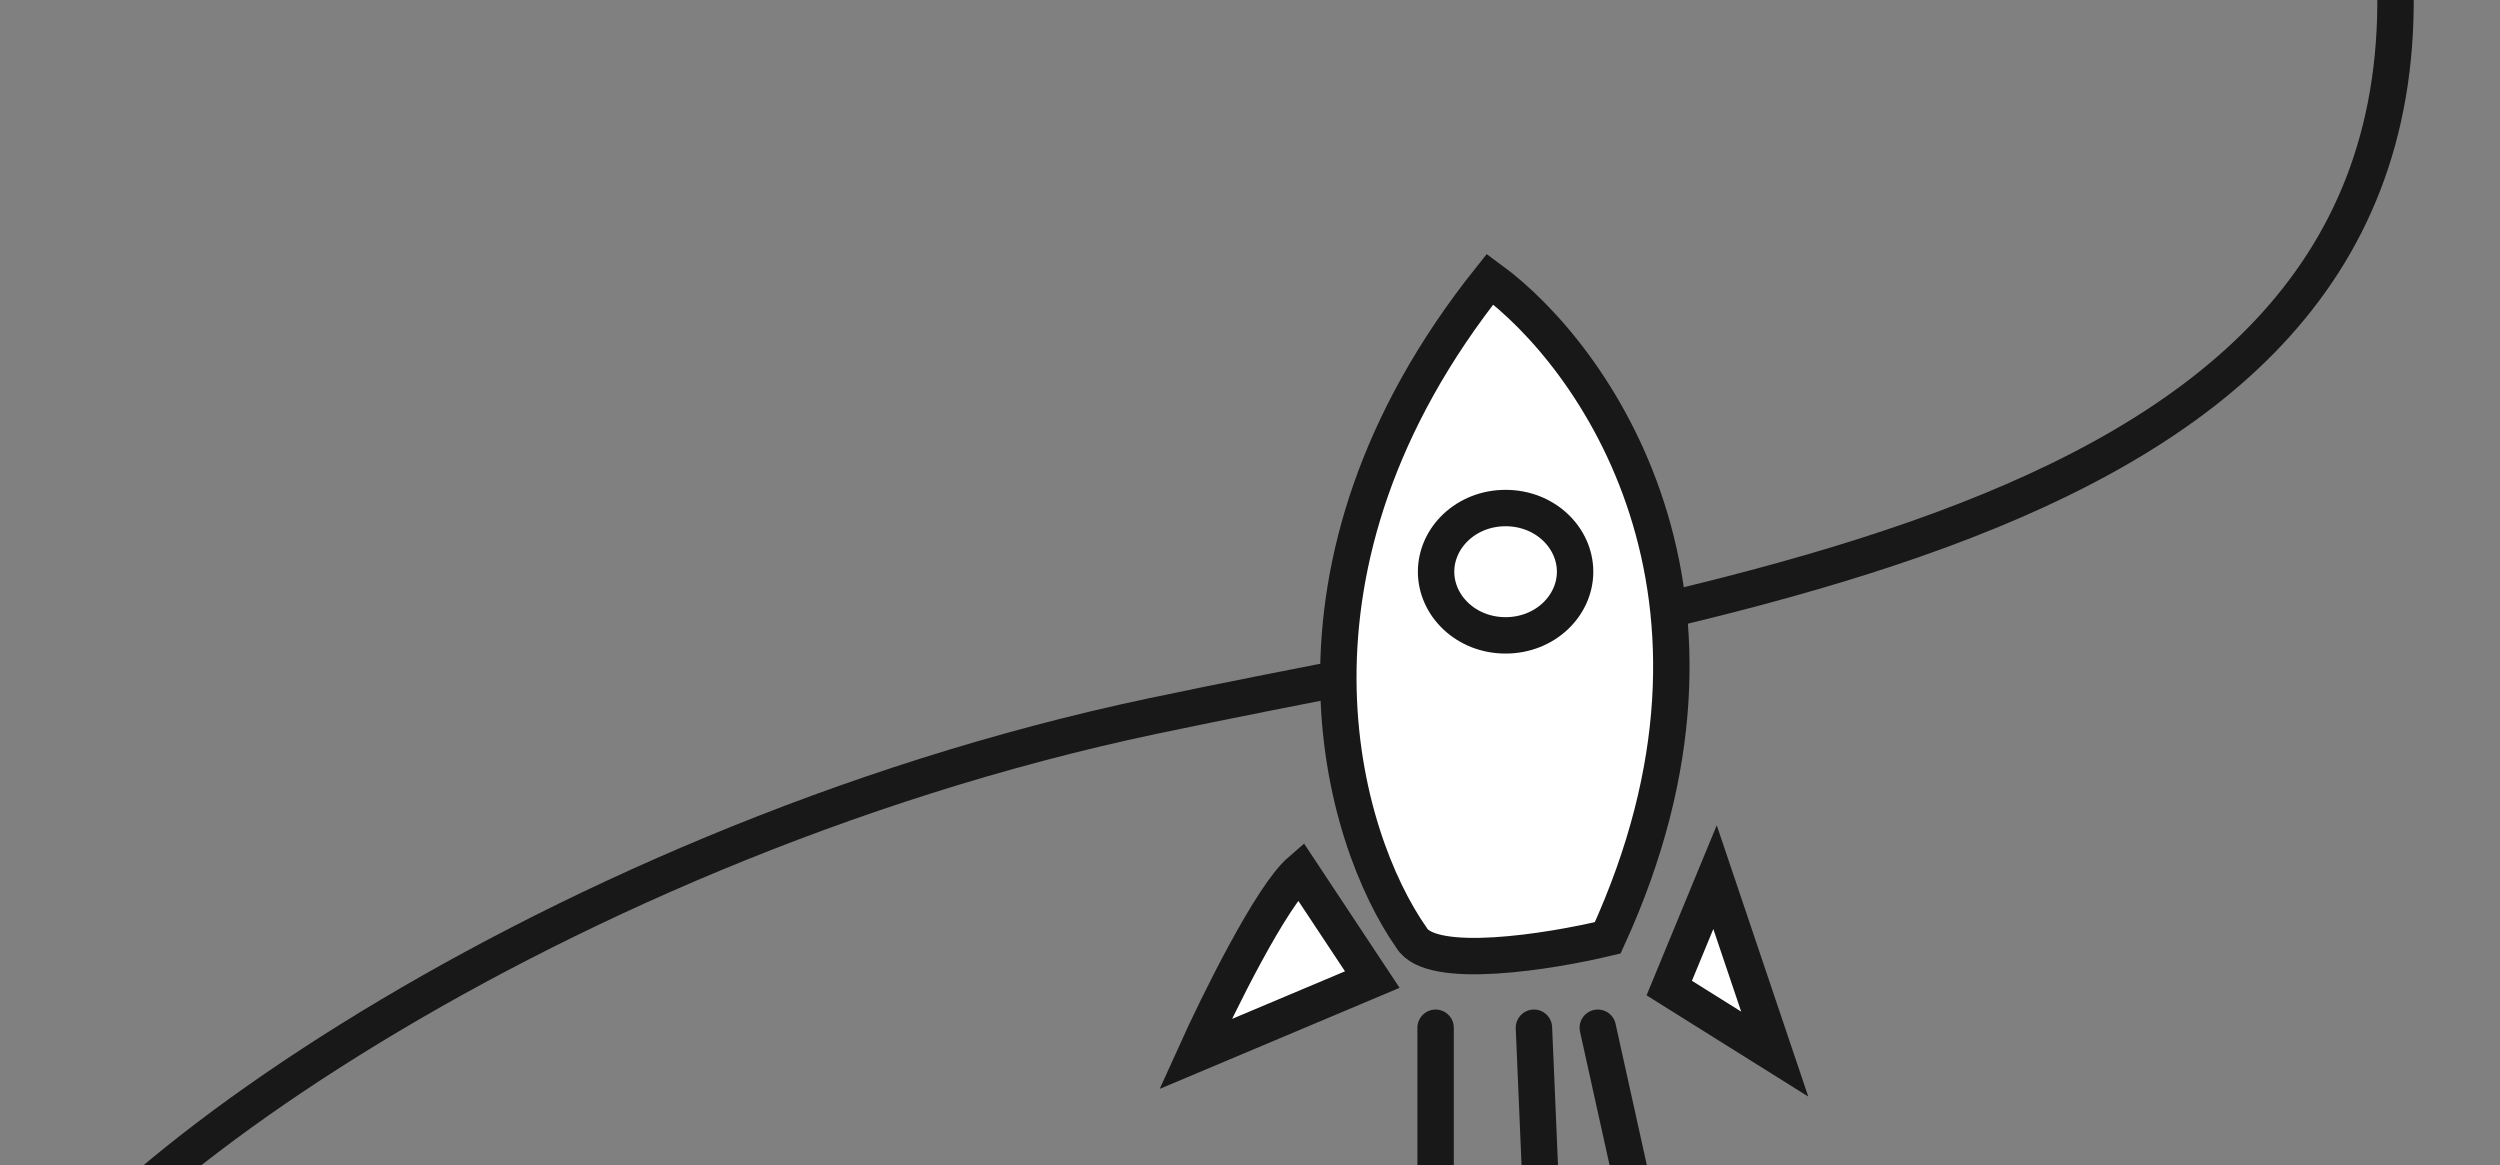
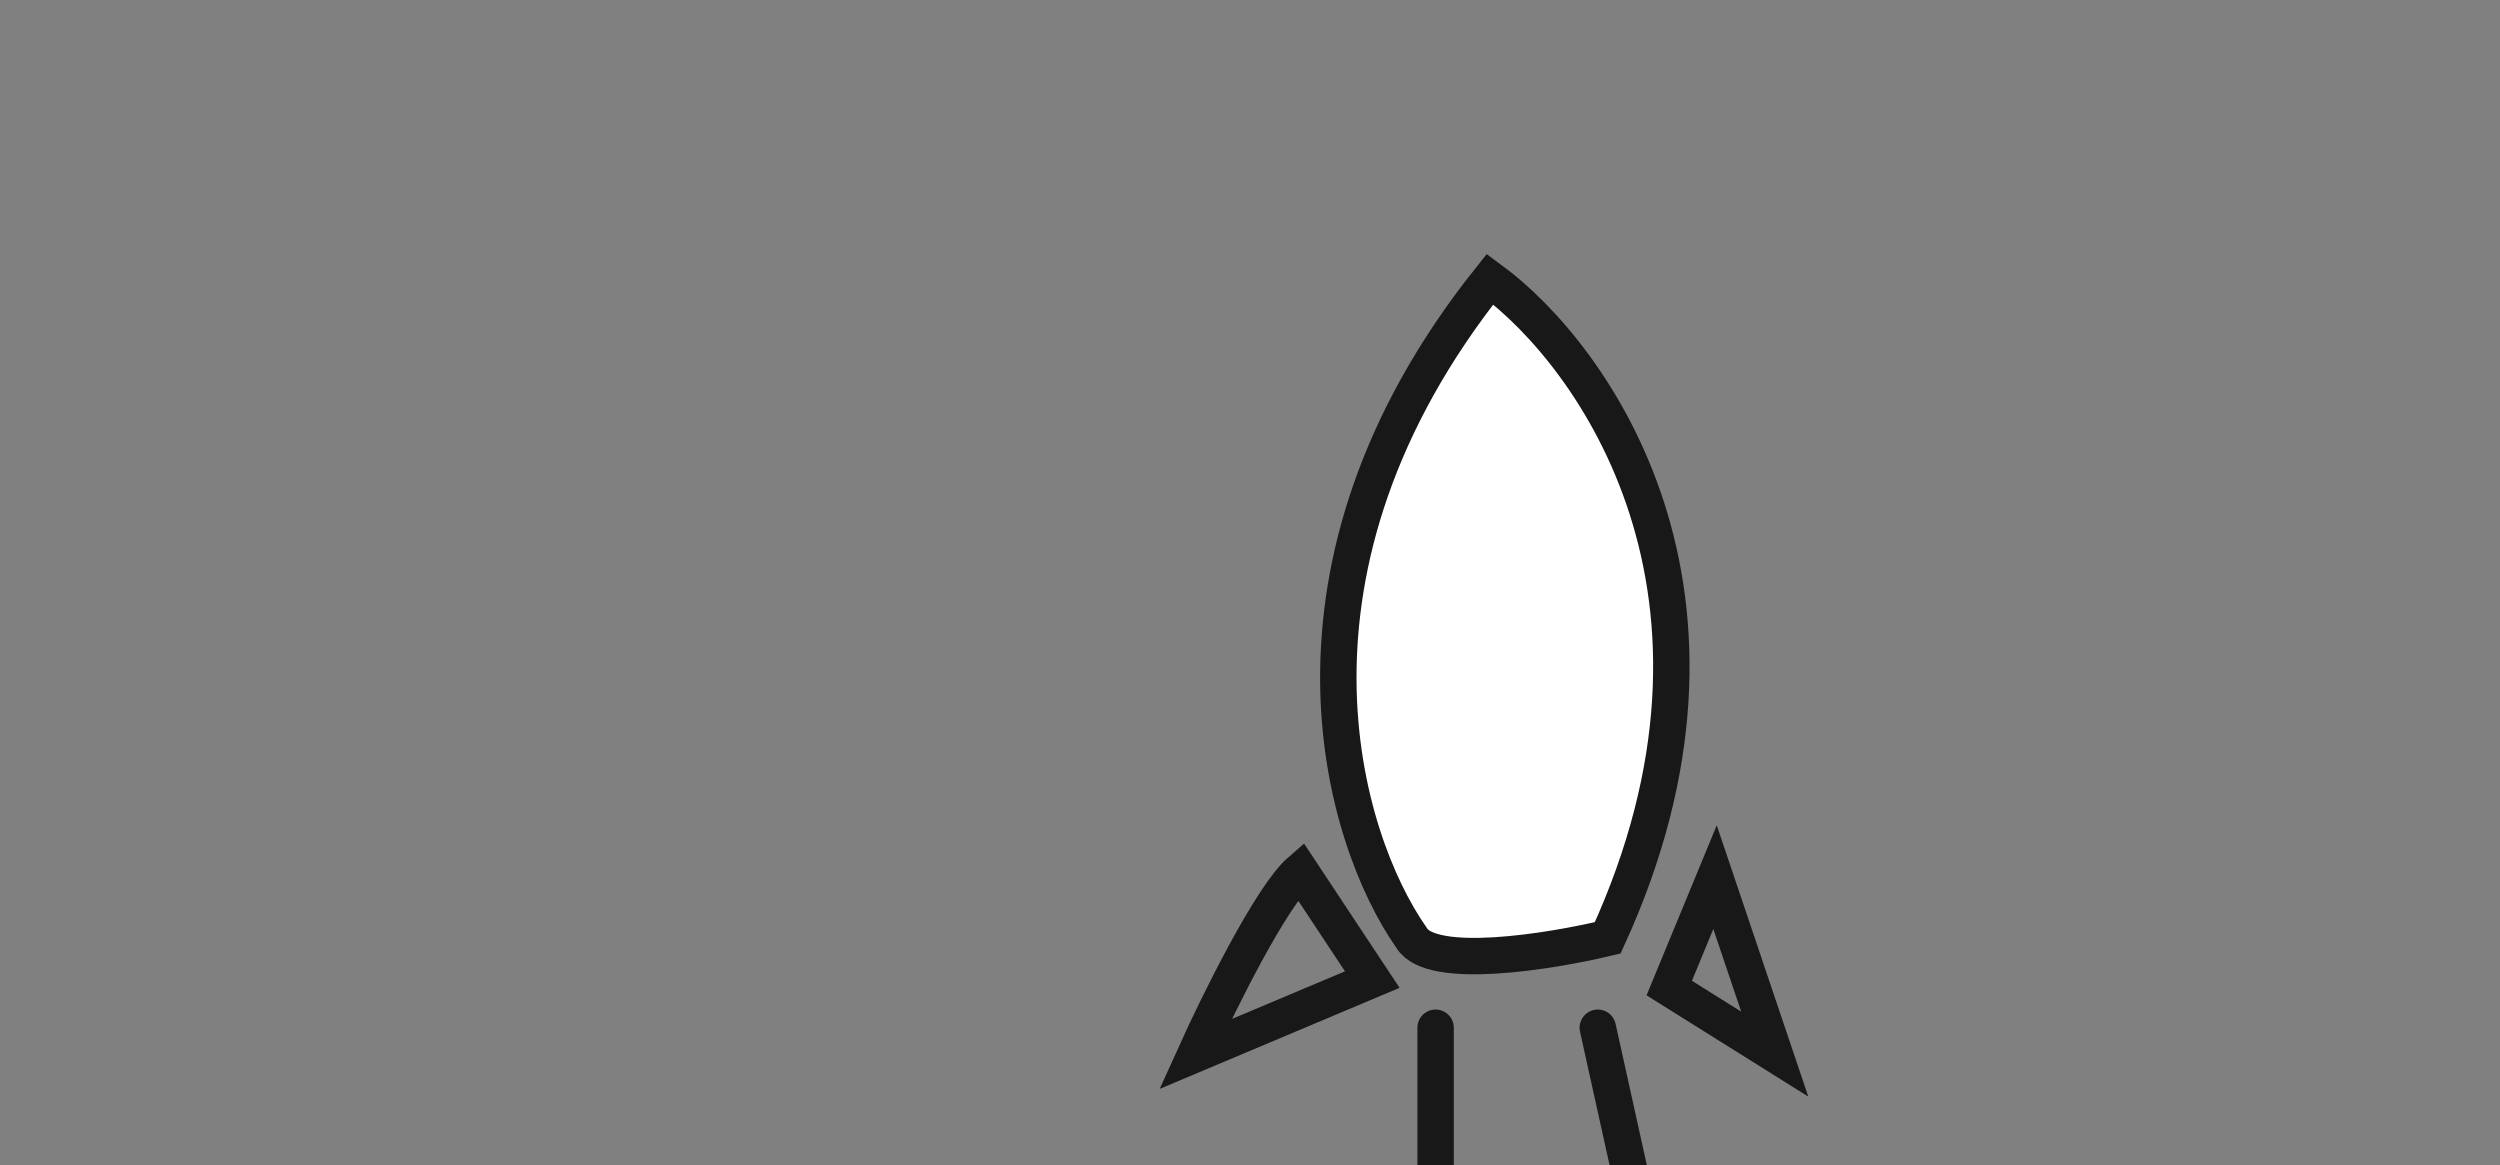
<svg xmlns="http://www.w3.org/2000/svg" width="206" height="96" viewBox="0 0 206 96" fill="none">
  <rect x="0" y="0" width="206" height="96" fill="#808080" stroke="none" />
  <g clip-path="url(#clip0_398_6930)">
-     <path d="M0 113.5C1.161 101.234 44.054 69.749 95 59C144.72 48.51 205.5 43 196.5 -10" stroke="#181818" stroke-width="3" stroke-linecap="round" />
    <path d="M122.779 23C103.812 46.778 110.565 69.092 116.313 77.276C117.917 80.005 127.757 78.413 132.477 77.276C145.409 49.018 131.4 29.318 122.779 23Z" fill="white" />
-     <path d="M113.076 80.717L107.147 71.763C104.75 73.836 100.383 82.69 98.5 86.858L113.076 80.717Z" fill="white" />
-     <path d="M137.546 81.416L141.319 72.277L146.238 86.858L137.546 81.416Z" fill="white" />
-     <path d="M118.294 84.686V100.821M126.396 84.686L127.54 111.628M131.658 84.686L135.759 103.215M116.313 77.276C110.565 69.092 103.812 46.778 122.779 23C131.4 29.318 145.409 49.018 132.477 77.276C127.757 78.413 117.917 80.005 116.313 77.276ZM107.147 71.763L113.076 80.717L98.5 86.858C100.383 82.69 104.75 73.836 107.147 71.763ZM141.319 72.277L137.546 81.416L146.238 86.858L141.319 72.277Z" stroke="#181818" stroke-width="3" stroke-linecap="round" />
-     <path d="M129.788 47.109C129.788 49.91 127.323 52.354 124.06 52.354C120.798 52.354 118.333 49.91 118.333 47.109C118.333 44.308 120.798 41.863 124.06 41.863C127.323 41.863 129.788 44.308 129.788 47.109Z" stroke="#181818" stroke-width="3" />
+     <path d="M118.294 84.686V100.821M126.396 84.686M131.658 84.686L135.759 103.215M116.313 77.276C110.565 69.092 103.812 46.778 122.779 23C131.4 29.318 145.409 49.018 132.477 77.276C127.757 78.413 117.917 80.005 116.313 77.276ZM107.147 71.763L113.076 80.717L98.5 86.858C100.383 82.69 104.75 73.836 107.147 71.763ZM141.319 72.277L137.546 81.416L146.238 86.858L141.319 72.277Z" stroke="#181818" stroke-width="3" stroke-linecap="round" />
  </g>
  <defs>
    <clipPath id="clip0_398_6930">
      <rect width="206" height="96" fill="white" />
    </clipPath>
  </defs>
</svg>